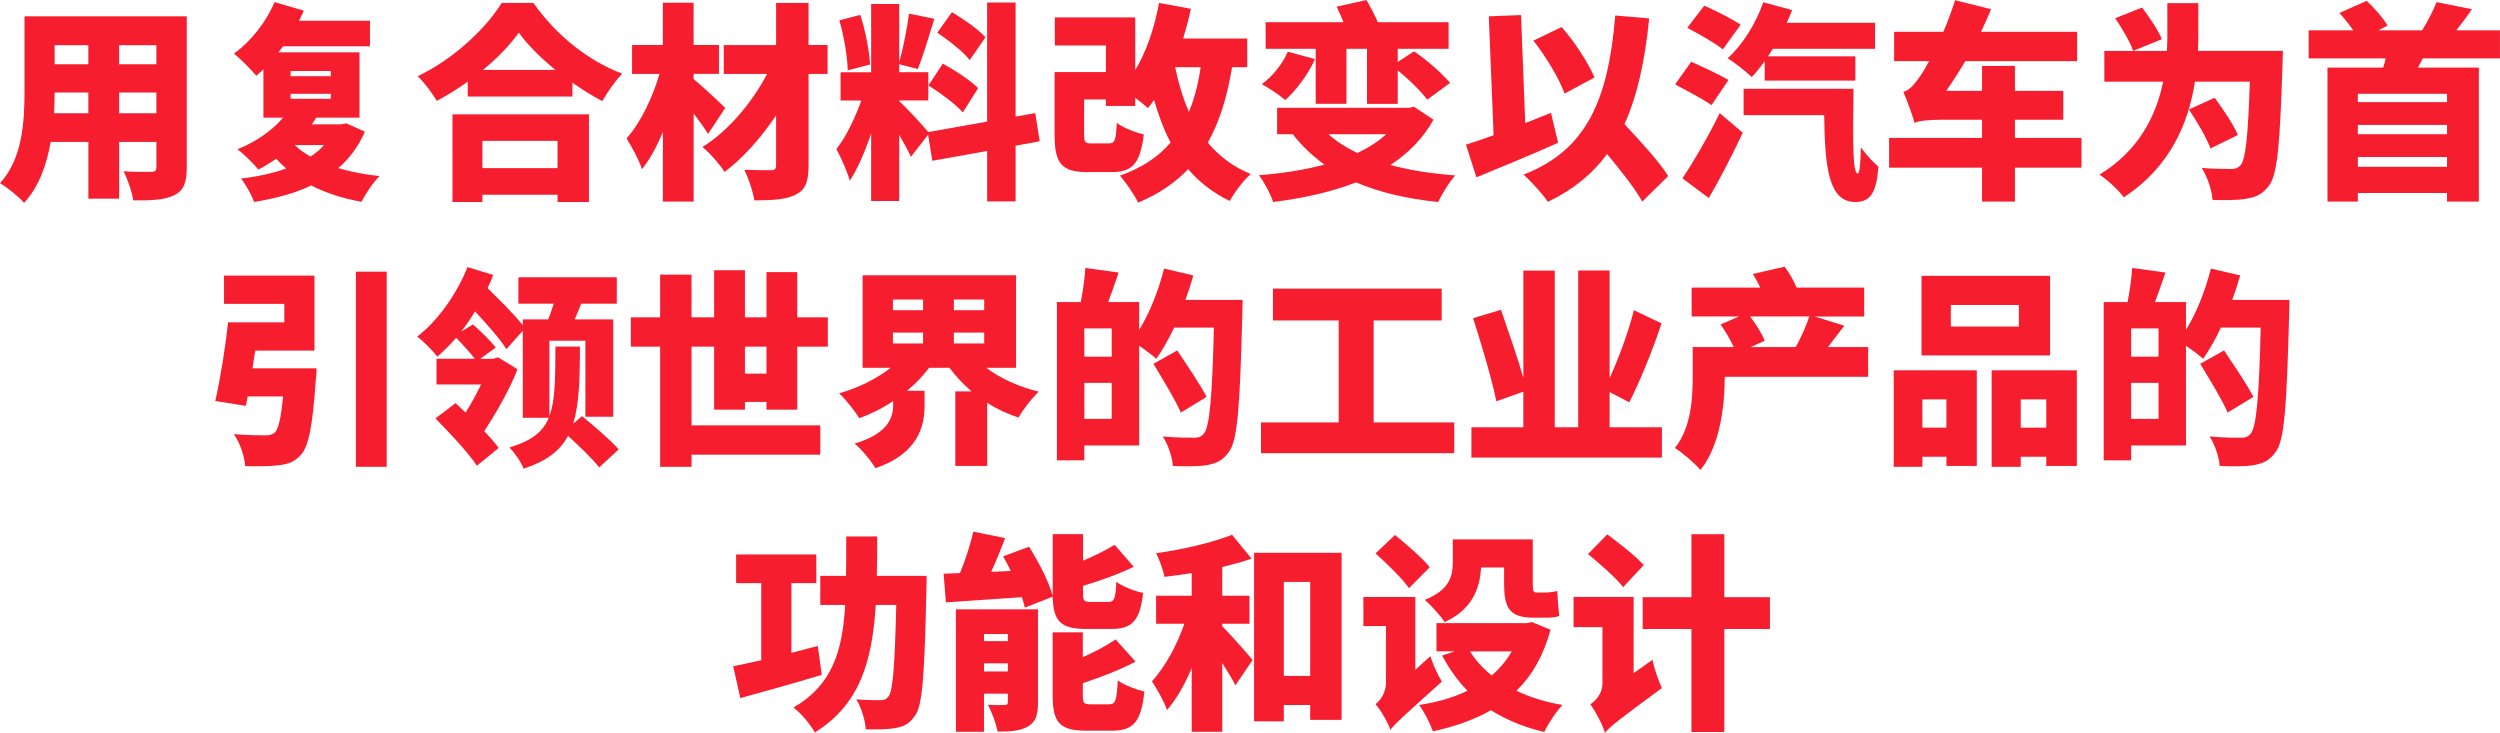
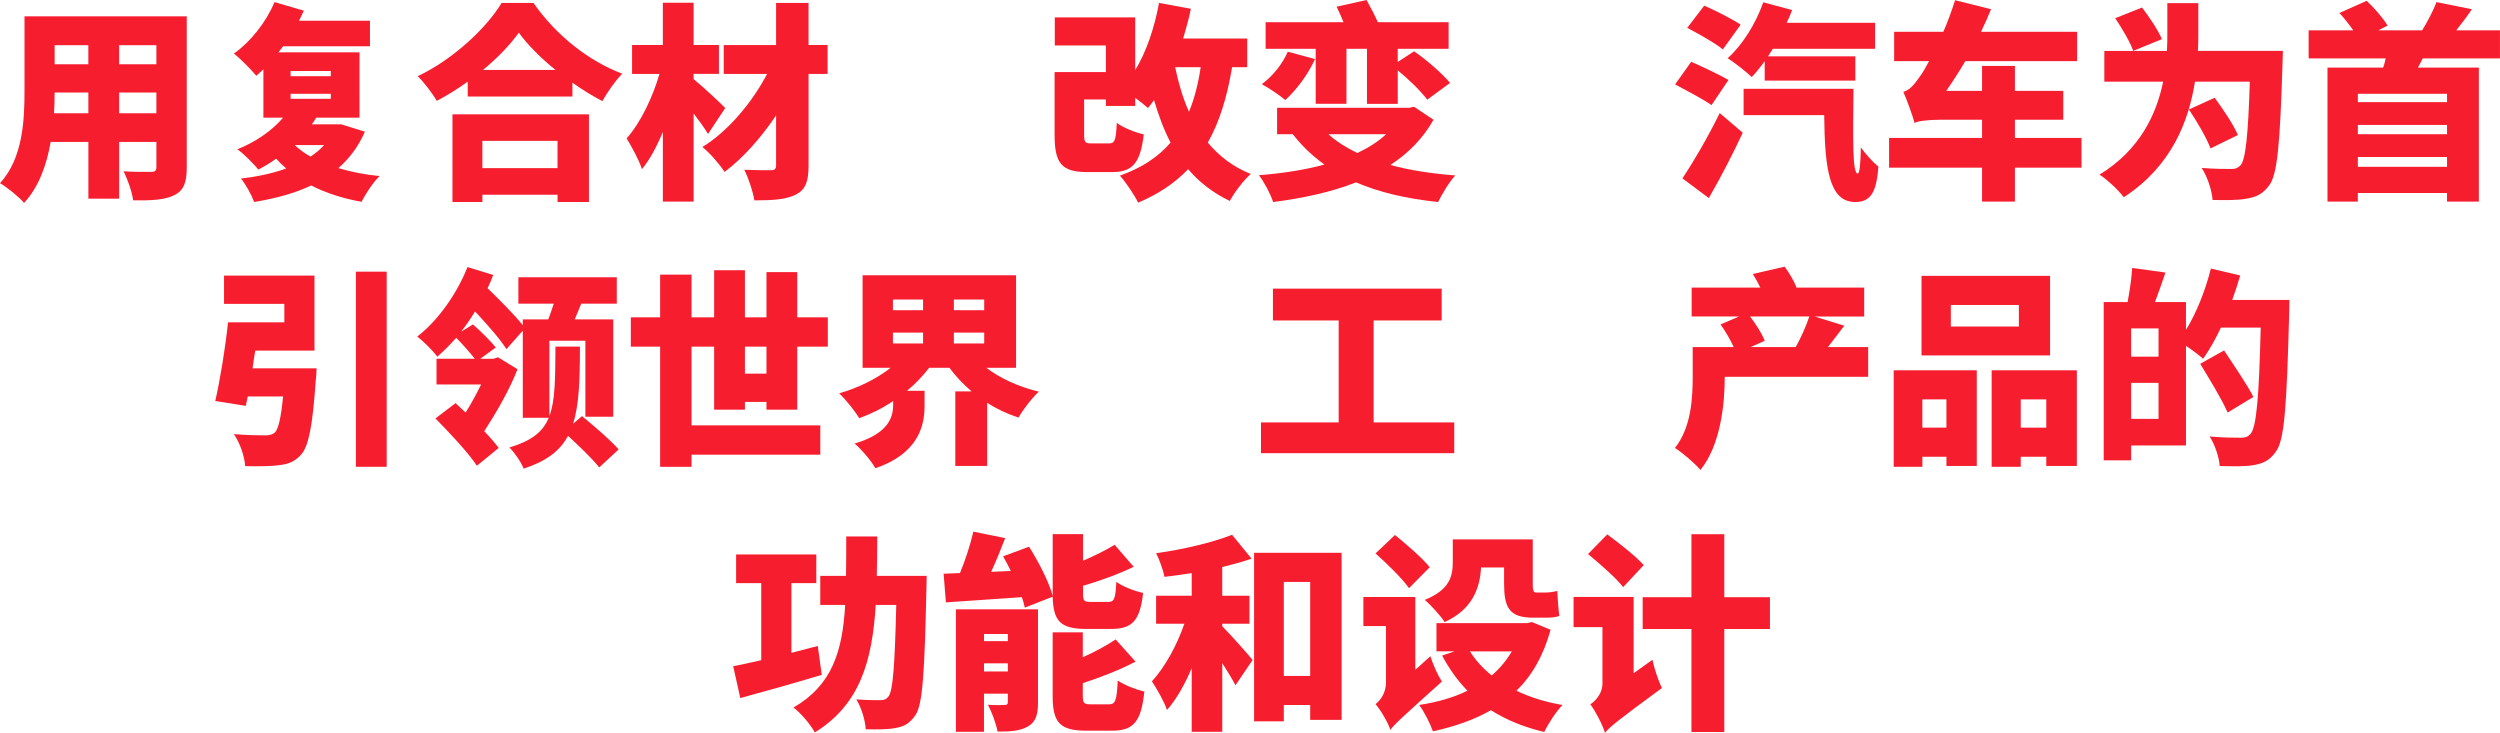
<svg xmlns="http://www.w3.org/2000/svg" id="_レイヤー_2" width="1253.8" height="367.53" viewBox="0 0 1253.8 367.53">
  <defs>
    <style>.cls-1{fill:#f61d2e;}</style>
  </defs>
  <g id="_レイヤー_2-2">
    <g>
      <path class="cls-1" d="M93.66,84c0,7.56-1.57,11.55-6.19,13.86-4.83,2.42-11.34,2.73-20.68,2.62-.52-4.09-2.83-10.71-4.83-14.59,5.15,.42,11.97,.32,13.86,.32s2.62-.63,2.62-2.42v-12.6h-18.69v28.45h-15.43v-28.45H25.41c-1.99,11.44-5.98,22.68-13.33,30.55-2.42-2.83-8.71-7.98-12.07-9.87,11.44-12.49,12.28-31.39,12.28-46.2V8.19H93.66V84Zm-49.35-27.19v-10.39H27.4c0,3.25-.1,6.72-.31,10.39h17.22ZM27.4,22.68v9.55h16.9v-9.55H27.4Zm51.03,0h-18.69v9.55h18.69v-9.55Zm0,34.12v-10.39h-18.69v10.39h18.69Z" />
-       <path class="cls-1" d="M183.01,66.04c-3.25,7.45-7.77,13.44-13.33,18.27,6.3,1.89,13.23,3.25,20.68,3.99-3.15,3.04-7.14,9.03-9.03,12.91-9.45-1.68-17.85-4.41-25.3-8.19-8.29,3.99-17.95,6.51-28.56,8.29-1.26-3.46-4.2-8.82-6.61-11.76,8.19-.95,15.96-2.62,22.68-5.04-1.78-1.57-3.46-3.15-5.04-4.93-2.94,2.1-5.88,3.88-8.92,5.46-2.21-2.73-7.35-7.88-10.5-10.18,8.92-3.57,17.32-9.24,22.89-15.85h-9.87v-24.25c-1.16,1.16-2.42,2.21-3.57,3.25-2.42-2.94-7.98-8.61-11.23-11.13,8.4-5.98,16.17-15.75,20.37-25.83l14.7,4.3c-.74,1.68-1.58,3.36-2.42,5.04h35.59v12.81h-43.57c-.74,1.05-1.58,2.1-2.31,3.04h40.63V59.01h-21.73c-.63,1.16-1.36,2.31-2.2,3.36h14.8l2.52-.52,9.34,4.2Zm-37.27-27.82h20.16v-2.62h-20.16v2.62Zm0,11.34h20.16v-2.52h-20.16v2.52Zm2.1,23.2c2.21,2.1,4.83,4.09,7.88,5.77,2.62-1.68,4.93-3.67,6.82-5.77h-14.7Z" />
+       <path class="cls-1" d="M183.01,66.04c-3.25,7.45-7.77,13.44-13.33,18.27,6.3,1.89,13.23,3.25,20.68,3.99-3.15,3.04-7.14,9.03-9.03,12.91-9.45-1.68-17.85-4.41-25.3-8.19-8.29,3.99-17.95,6.51-28.56,8.29-1.26-3.46-4.2-8.82-6.61-11.76,8.19-.95,15.96-2.62,22.68-5.04-1.78-1.57-3.46-3.15-5.04-4.93-2.94,2.1-5.88,3.88-8.92,5.46-2.21-2.73-7.35-7.88-10.5-10.18,8.92-3.57,17.32-9.24,22.89-15.85h-9.87v-24.25c-1.16,1.16-2.42,2.21-3.57,3.25-2.42-2.94-7.98-8.61-11.23-11.13,8.4-5.98,16.17-15.75,20.37-25.83l14.7,4.3c-.74,1.68-1.58,3.36-2.42,5.04h35.59v12.81h-43.57c-.74,1.05-1.58,2.1-2.31,3.04h40.63V59.01h-21.73c-.63,1.16-1.36,2.31-2.2,3.36h14.8Zm-37.27-27.82h20.16v-2.62h-20.16v2.62Zm0,11.34h20.16v-2.52h-20.16v2.52Zm2.1,23.2c2.21,2.1,4.83,4.09,7.88,5.77,2.62-1.68,4.93-3.67,6.82-5.77h-14.7Z" />
      <path class="cls-1" d="M267.54,1.47c11.44,16.38,27.61,29.08,44.52,35.49-3.78,3.88-7.24,9.03-9.97,13.75-5.04-2.62-10.08-5.77-15.01-9.24v6.93h-52.5v-7.46c-4.94,3.57-10.18,6.83-15.54,9.66-1.99-3.57-6.3-9.24-9.55-12.39,17.95-8.5,34.54-24.25,42.1-36.75h15.96Zm-40.63,55.86h68.46v43.99h-15.75v-3.67h-37.69v3.67h-15.01V57.33Zm15.01,13.33v13.65h37.69v-13.65h-37.69Zm36.64-35.59c-7.45-6.09-13.96-12.6-18.37-18.69-4.41,6.19-10.6,12.6-17.95,18.69h36.33Z" />
      <path class="cls-1" d="M355.11,67.2c-1.78-2.94-4.51-6.72-7.24-10.29v44.2h-15.43v-34.96c-3.04,7.35-6.51,13.86-10.5,18.69-1.47-4.72-5.15-11.23-7.67-15.43,7.14-8.08,13.12-20.79,16.48-32.34h-13.75v-14.49h15.43V1.37h15.43V22.57h12.7v14.49h-12.7v2.62c4.2,3.36,13.65,12.18,15.85,14.49l-8.61,13.02Zm59.95-30.13h-9.55v45.99c0,8.08-1.58,12.07-6.3,14.49-4.83,2.52-11.65,2.94-20.89,2.94-.63-4.31-2.94-11.13-5.04-15.33,5.14,.21,11.44,.21,13.33,.21s2.62-.63,2.62-2.41v-25.09c-7.46,11.13-16.59,21.42-25.83,28.35-2.62-3.99-7.24-9.34-11.13-12.5,12.7-7.77,24.88-22.15,32.44-36.64h-21.73v-14.49h26.25V1.47h16.27V22.57h9.55v14.49Z" />
-       <path class="cls-1" d="M509.35,73.08v27.93h-14.28v-25.3l-27.51,4.93-2.1-13.12-8.61,11.13c-1.37-3.04-3.57-7.03-5.88-11.02v33.18h-14.07v-33.91c-3.04,9.03-6.72,17.64-10.71,23.73-1.26-4.72-4.51-11.65-6.72-15.96,4.83-5.88,9.45-15.75,12.49-24.25h-10.39v-14.17h15.33V2h14.07V31.39c1.89-6.93,3.99-17.22,4.93-24.57l12.7,2.62c-2.73,8.82-5.77,18.9-8.29,25.2l-9.34-2.42v3.99h14.59v14.17h-14.59v.42c3.15,2.62,11.86,12.18,14.59,15.43l29.5-5.25V1.26h14.28V58.48l9.87-1.78,2.21,14.17-12.07,2.21Zm-84.21-37.8c-.1-6.72-1.89-17.22-4.2-25.09l10.5-2.73c2.62,7.87,4.51,18.16,4.93,24.88l-11.23,2.94Zm47.67-3.36c5.98,3.25,13.96,8.4,17.74,12.28l-7.67,12.18c-3.46-3.99-11.23-9.76-17.22-13.54l7.14-10.92Zm13.54-1.79c-3.15-4.09-10.5-9.87-16.27-13.75l7.35-10.29c5.77,3.46,13.33,8.71,16.8,12.6l-7.88,11.44Z" />
      <path class="cls-1" d="M617.92,33.7c-2.52,15.01-6.3,27.4-12.18,37.8,5.56,6.72,12.6,12.18,21.52,15.75-3.47,3.04-8.29,9.34-10.5,13.54-8.5-4.09-15.33-9.45-20.89-15.96-6.61,6.93-14.8,12.49-25.09,16.8-1.58-3.46-6.19-10.29-9.13-13.54,10.92-3.88,19.21-9.34,25.41-16.59-3.36-6.4-5.98-13.54-8.29-21.31-.94,1.36-2,2.73-3.04,3.99-1.47-1.36-3.88-3.25-6.4-5.14v4.09h-14.7v-3.25h-10.92v17.64c0,3.99,.53,4.41,3.99,4.41h8.4c2.94,0,3.57-1.36,3.99-10.29,2.94,2.31,9.34,4.83,13.54,5.77-1.79,14.8-5.77,18.9-16.17,18.9h-12.08c-12.81,0-16.48-4.2-16.48-18.58v-31.6h25.72v-13.33h-25.62V8.71h40.32v26.46c5.67-9.24,9.66-21.31,11.97-33.7l15.96,2.94c-1.05,5.04-2.42,10.08-3.88,14.91h32.13v14.38h-7.56Zm-28.56,0c1.68,8.08,3.88,15.54,6.93,22.36,2.73-6.51,4.62-13.96,5.88-22.36h-12.81Z" />
      <path class="cls-1" d="M718.93,60.06c-5.25,9.34-12.6,16.8-21.63,22.68,9.55,2.62,20.58,4.31,32.55,5.25-3.04,3.25-6.72,9.45-8.61,13.33-15.85-1.68-29.5-4.83-41.16-9.87-12.49,4.94-26.77,7.98-41.58,9.87-1.16-3.78-4.62-10.29-7.14-13.44,11.76-.95,22.89-2.62,32.86-5.36-5.98-4.3-11.34-9.34-15.85-15.22h-7.88v-13.23h66.25l2.42-.53,9.76,6.51Zm-59.43-30.45c-3.46,7.77-9.45,15.64-14.91,20.58-2.73-2.42-8.5-6.2-11.76-7.98,5.46-3.99,10.39-10.18,13.02-16.27l13.65,3.67Zm.32-5.15h-25.09V11.13h39.06c-1.05-2.62-2.31-5.46-3.46-7.77l15.01-3.36c1.89,3.36,4.3,7.98,5.67,11.13h35.49v13.33h-25.51v6.62l8.19-5.35c6.62,4.51,14.17,11.23,18.06,15.85l-11.44,8.4c-3.25-4.31-9.24-10.18-14.8-14.7v16.8h-15.43V24.46h-10.29v27.61h-15.43V24.46Zm6.4,42.84c3.99,3.67,8.92,6.72,14.49,9.45,5.57-2.62,10.5-5.77,14.49-9.45h-28.98Z" />
-       <path class="cls-1" d="M781.41,71.61c-13.65,6.09-28.87,12.39-40.95,17.32l-5.25-16.38c3.99-1.26,8.71-2.83,13.86-4.72l-2.41-59.64,16.17-.63,2.1,54.18c4.3-1.68,8.71-3.46,12.92-5.14l3.57,15.01Zm42.21,29.5c-3.57-6.51-10.6-15.43-17.64-23.83-7.46,10.08-17.11,17.95-29.71,23.94-2.1-3.36-8.5-10.39-12.18-13.65,31.81-12.28,42.52-37.8,45.99-79.8l17.01,1.47c-2.1,21.1-5.88,38.64-12.39,53.02,8.19,8.82,17.43,18.79,21.94,26.04l-13.02,12.81Zm-38.95-54.18c-2.62-7.35-9.34-18.58-15.64-26.56l14.17-6.82c6.72,7.66,13.33,17.95,16.48,25.3l-15.01,8.08Z" />
      <path class="cls-1" d="M858.37,52.71c-3.99-2.83-12.6-7.35-18.27-10.39l8.08-11.34c5.46,2.42,14.28,6.51,18.69,9.13l-8.5,12.6Zm-14.59,36.75c5.25-7.87,12.7-20.47,18.69-32.76l11.55,9.87c-5.14,11.02-11.02,22.36-17.01,32.76l-13.23-9.87Zm20.26-64.68c-3.78-3.15-12.07-7.77-17.85-10.81l8.5-11.13c5.57,2.42,13.96,6.62,18.27,9.55l-8.92,12.39Zm21,5.88c-2.1,2.94-4.3,5.67-6.51,7.98-2.73-2.62-8.71-7.35-12.08-9.45,7.46-6.62,14.17-17.43,17.85-28.03l14.49,3.88c-.84,2.1-1.68,4.3-2.73,6.4h44.31v13.02h-51.24c-.84,1.26-1.58,2.52-2.42,3.78h43.78v12.18h-45.46v-9.76Zm44.52,13.86c-.31,25.62-.52,42.52,2.1,42.52,1.05,0,1.47-5.57,1.58-13.12,2.52,3.46,5.99,7.35,8.82,9.66-.94,11.76-3.25,17.74-11.55,17.74-13.33,0-15.33-17.01-15.64-43.57h-40.42v-13.23h55.12Z" />
      <path class="cls-1" d="M1043.91,84.1h-33.39v17.01h-16.48v-17.01h-46.62v-14.91h46.62v-9.13h-21.21c-5.35,0-11.65,.63-12.6,1.68-.84-3.15-3.67-11.23-5.67-15.64,3.25-1.05,5.25-3.36,8.4-7.88,1.05-1.37,2.62-3.99,4.52-7.56h-17.53V15.96h24.67c2.21-5.04,4.2-10.5,5.88-15.85l18.06,4.51c-1.57,3.78-3.25,7.67-5.04,11.34h48.19v14.7h-56.07c-3.15,5.35-6.41,10.39-9.55,14.91h17.95v-12.49h16.48v12.49h24.25v14.49h-24.25v9.13h33.39v14.91Z" />
      <path class="cls-1" d="M1144.92,25.51s-.1,5.04-.21,7.04c-1.26,39.69-2.52,55.02-6.72,60.48-3.36,4.51-6.72,5.88-11.44,6.62-4.2,.84-10.6,.73-16.9,.63-.31-4.62-2.52-11.55-5.46-16.06,6.2,.52,11.97,.52,14.91,.52,1.99,0,3.15-.42,4.51-1.78,2.62-2.73,3.88-15.12,4.72-42h-27.51c-3.15,19.95-11.86,42.52-35.7,57.96-2.52-3.46-8.4-8.92-12.18-11.34,20.26-12.39,28.56-30.24,31.92-46.62h-29.5v-15.43h31.39c.21-3.15,.21-5.98,.21-8.71V1.58h15.54v15.33c0,2.73,0,5.57-.21,8.61h42.63Zm-70.66-21.73c3.67,4.72,8.08,11.34,9.97,15.85l-14.38,5.88c-1.47-4.3-5.57-11.23-9.03-16.38l13.44-5.35Zm34.33,70.66c-1.89-5.25-6.72-13.44-10.81-19.53l12.91-5.88c4.2,5.67,9.45,13.44,11.66,18.69l-13.75,6.72Z" />
      <path class="cls-1" d="M1215.06,29.29c-.84,1.58-1.58,3.15-2.42,4.62h30.55V101.11h-15.96v-4.3h-44.73v4.3h-15.22V33.91h27.93c.52-1.58,.94-3.04,1.26-4.62h-38.64V15.22h22.36c-2-2.94-4.62-6.19-6.93-8.71l13.65-6.09c3.99,3.67,8.29,8.71,10.5,12.39l-4.62,2.42h21.94c2.73-4.3,5.56-9.87,7.24-14.17l17.74,3.57c-2.62,3.88-5.35,7.45-7.87,10.6h21.94v14.07h-38.74Zm12.18,17.74h-44.73v4.2h44.73v-4.2Zm-44.73,20.26h44.73v-4.62h-44.73v4.62Zm44.73,16.38v-4.93h-44.73v4.93h44.73Z" />
      <path class="cls-1" d="M158.76,184.76s-.1,4.2-.42,6.19c-1.57,22.36-3.46,32.76-7.35,37.06-3.25,3.67-6.61,4.83-11.55,5.35-3.78,.53-10.08,.53-16.48,.42-.31-4.93-2.62-11.65-5.67-16.06,5.98,.52,12.6,.63,15.54,.63,1.99,0,3.36-.21,4.83-1.26,1.89-1.57,3.25-7.24,4.31-18.27h-17.74l-.94,4.72-15.33-2.42c2.42-10.6,5.04-26.46,6.4-39.48h28.24v-9.24h-30.24v-14.17h45.36v37.59h-29.71c-.52,3.04-.94,5.98-1.36,8.92h32.13Zm35.17-48.51v97.86h-15.43v-97.86h15.43Z" />
      <path class="cls-1" d="M291.9,208.7c5.88,4.83,14.28,11.97,18.37,16.69l-9.76,9.03c-3.25-4.2-9.97-10.61-15.64-15.85-3.99,7.56-10.81,12.7-22.26,16.48-1.15-3.15-4.62-8.19-7.14-10.6,11.02-3.36,16.69-7.67,19.74-14.91h-13.02v-43.68l-8.19,9.24c-3.25-5.14-9.66-12.39-15.75-18.9-2.21,3.57-4.51,7.03-7.03,10.18l5.98-3.67c4.09,3.57,8.92,8.4,11.44,11.55l-7.77,5.67h6.61l2.31-.73,9.76,5.98c-4.09,10.5-10.81,22.05-16.69,31.08,2.94,3.04,5.46,5.99,7.24,8.4l-10.92,8.92c-4.2-6.4-13.65-16.48-20.79-23.73l10.08-7.67c1.58,1.47,3.25,3.04,5.04,4.72,2.73-4.3,5.46-9.34,7.77-14.07h-22.36v-12.91h19.21c-2.42-3.04-6.09-7.24-9.34-10.5-3.04,3.46-6.19,6.61-9.45,9.45-2.1-2.83-7.03-7.77-10.08-10.08,10.81-8.29,20.26-22.26,25.2-34.86l12.91,3.99c-.84,2.21-1.79,4.41-2.83,6.61,6.09,5.99,13.44,13.23,17.64,18.58v-2.94h12.81c.94-2.52,1.89-5.25,2.73-7.87h-17.74v-13.23h49.35v13.23h-17.85c-1.05,2.73-2.21,5.46-3.25,7.87h19.32v48.82h-13.96v-38.11h-18.06v37.8c2.94-7.77,2.94-18.69,3.04-34.86h12.28c0,16.8-.42,29.29-3.46,38.74l4.51-3.88Z" />
      <path class="cls-1" d="M384.4,205.45v-3.88h-10.81v3.88h-15.43v-31.6h-11.34v39.48h64.57v14.7h-64.57v6.09h-15.75v-60.27h-14.7v-14.7h14.7v-21.42h15.75v21.42h11.34v-23.62h15.43v23.62h10.81v-22.68h15.43v22.68h15.33v14.7h-15.33v31.6h-15.43Zm0-18.06v-13.54h-10.81v13.54h10.81Z" />
      <path class="cls-1" d="M494.65,184.45c7.03,5.35,16.27,9.55,26.35,11.97-3.36,3.04-7.98,9.03-10.18,13.02-5.67-1.89-10.92-4.3-15.75-7.46v31.71h-15.96v-37.38h8.19c-4.2-3.57-7.98-7.56-11.13-11.86h-10.18c-3.25,4.2-6.93,8.08-11.13,11.55h8.82v7.66c0,10.08-3.25,23.83-24.67,31.18-1.99-3.67-7.03-9.55-10.39-12.39,17.01-5.04,19.32-13.23,19.32-19.42v-1.89c-5.25,3.57-11.02,6.41-17.01,8.61-2.21-3.67-6.82-9.45-10.08-12.49,9.66-2.73,18.9-7.35,25.83-12.81h-14.07v-46.41h76.96v46.41h-14.91Zm-46.83-28.87h15.12v-5.36h-15.12v5.36Zm0,16.69h15.12v-5.46h-15.12v5.46Zm45.78-22.05h-15.22v5.36h15.22v-5.36Zm0,22.05v-5.46h-15.22v5.46h15.22Z" />
-       <path class="cls-1" d="M623.17,150.43s0,4.83-.1,6.62c-1.26,46.72-2.31,63.73-6.72,69.51-3.25,4.62-6.51,5.88-11.13,6.72-4.2,.73-10.71,.63-17.01,.42-.21-4.09-2.31-10.6-5.04-14.8,6.72,.63,13.02,.63,15.85,.63,2.1,0,3.25-.42,4.62-1.89,3.04-3.25,4.31-18.69,5.15-53.34h-19.95c-2.83,5.99-5.88,11.34-8.92,15.64-1.89-1.68-5.46-4.41-8.61-6.51v49.98h-27.51v7.46h-13.75v-79.38h11.97c1.05-5.35,2-11.97,2.31-17.11l16.69,2.31c-1.79,5.14-3.57,10.39-5.25,14.8h15.54v13.96c5.25-8.5,9.76-19.84,12.49-30.76l14.7,3.46c-1.15,4.09-2.52,8.19-3.99,12.28h28.66Zm-65.62,14.28h-13.75v14.17h13.75v-14.17Zm0,45.36v-18.06h-13.75v18.06h13.75Zm34.65-3.15c-2.73-6.4-9.03-16.69-13.75-24.46l11.97-6.72c4.72,7.14,11.55,17.11,14.7,23.31l-12.92,7.87Z" />
      <path class="cls-1" d="M729.33,211.85v15.43h-96.91v-15.43h38.95v-51.13h-32.97v-15.96h84.63v15.96h-34.12v51.13h40.42Z" />
-       <path class="cls-1" d="M833.49,214.27v15.22h-95.55v-15.22h26.04v-17.85l-13.54,4.83c-2.1-10.6-7.35-28.24-11.65-41.68l13.96-4.2c3.67,10.6,8.29,23.83,11.24,34.12v-53.76h15.75v78.54h11.76v-78.64h15.75v53.97c4.51-9.87,9.34-22.78,12.18-34.02l13.86,6.61c-4.62,13.96-10.92,29.19-16.17,39.58l-9.87-5.14v17.64h26.25Z" />
      <path class="cls-1" d="M936.91,188.96h-71.92v.11c0,13.65-2.1,34.12-12.18,46.62-2.52-3.04-9.45-9.03-12.81-11.02,8.29-10.39,8.92-25.3,8.92-35.91v-14.7h20.58c-1.68-3.67-4.2-7.98-6.61-11.34l9.24-3.99h-23.73v-14.49h34.44c-1.16-2.42-2.52-4.83-3.78-6.83l15.96-3.67c2.31,3.04,4.73,7.25,5.99,10.5h33.91v14.49h-24.88l14.91,4.62c-2.94,3.78-5.67,7.45-8.19,10.71h20.16v14.91Zm-59.22-30.24c2.94,3.88,5.99,8.61,7.35,12.18l-7.03,3.15h22.57c2.52-4.41,5.25-10.5,6.82-15.33h-29.71Z" />
      <path class="cls-1" d="M949.72,185.71h41.68v47.98h-15.22v-4.62h-12.07v5.04h-14.38v-48.4Zm78.43-7.46h-64.47v-39.9h64.47v39.9Zm-64.05,22.05v14.17h12.07v-14.17h-12.07Zm48.4-47.35h-34.12v10.81h34.12v-10.81Zm29.08,32.76v47.98h-15.33v-4.62h-12.81v5.04h-14.59v-48.4h42.73Zm-15.33,28.77v-14.17h-12.81v14.17h12.81Z" />
      <path class="cls-1" d="M1148.17,150.43s0,4.83-.1,6.62c-1.26,46.72-2.31,63.73-6.72,69.51-3.25,4.62-6.51,5.88-11.13,6.72-4.2,.73-10.71,.63-17.01,.42-.21-4.09-2.31-10.6-5.04-14.8,6.72,.63,13.02,.63,15.85,.63,2.1,0,3.25-.42,4.62-1.89,3.04-3.25,4.31-18.69,5.15-53.34h-19.95c-2.83,5.99-5.88,11.34-8.92,15.64-1.89-1.68-5.46-4.41-8.61-6.51v49.98h-27.51v7.46h-13.75v-79.38h11.97c1.05-5.35,2-11.97,2.31-17.11l16.69,2.31c-1.79,5.14-3.57,10.39-5.25,14.8h15.54v13.96c5.25-8.5,9.76-19.84,12.49-30.76l14.7,3.46c-1.15,4.09-2.52,8.19-3.99,12.28h28.66Zm-65.62,14.28h-13.75v14.17h13.75v-14.17Zm0,45.36v-18.06h-13.75v18.06h13.75Zm34.65-3.15c-2.73-6.4-9.03-16.69-13.75-24.46l11.97-6.72c4.72,7.14,11.55,17.11,14.7,23.31l-12.92,7.87Z" />
      <path class="cls-1" d="M412.12,338.45c-13.86,4.2-28.98,8.4-40.84,11.65l-3.57-15.96c3.99-.74,8.82-1.89,14.07-3.04v-38.64h-12.6v-14.38h40.21v14.38h-12.49v34.96c4.41-1.16,8.92-2.31,13.23-3.46l2,14.49Zm52.6-49.66s0,4.83-.11,6.72c-.94,42.31-1.89,58.06-5.56,63.21-2.94,4.3-5.77,5.67-9.97,6.4-3.67,.74-9.24,.74-14.91,.63-.21-4.3-2.1-10.81-4.72-15.01,5.04,.42,9.66,.42,12.07,.42,1.89,0,2.94-.42,4.09-1.89,2.2-2.83,3.15-15.43,3.88-45.88h-10.29c-1.79,28.35-7.98,49.98-30.55,63.94-2.21-3.99-6.93-9.66-10.71-12.49,19.42-11.24,24.57-28.14,25.93-51.45h-12.49v-14.59h12.91c.11-6.19,.11-12.81,.11-19.74h15.54c0,6.83-.1,13.44-.21,19.74h24.99Z" />
      <path class="cls-1" d="M513.97,304.74c-.31-1.58-.84-3.36-1.47-5.25-13.65,.95-27.4,1.89-38.11,2.62l-1.15-14.38c2.52-.1,5.25-.21,8.19-.31,2.73-6.51,5.25-14.38,6.72-20.79l15.96,3.25c-2.21,5.77-4.62,11.65-7.03,16.9l9.87-.42c-1.26-2.52-2.52-5.04-3.88-7.35l13.02-4.83c4.83,7.66,9.97,17.64,11.86,24.67v-30.97h15.22v13.33c5.88-2.52,11.55-5.35,15.85-7.98l9.55,11.02c-7.77,3.78-16.9,7.04-25.41,9.55v3.78c0,3.88,.53,4.3,3.99,4.3h8.61c3.04,0,3.67-1.47,4.09-10.08,3.04,2.31,9.34,4.72,13.44,5.57-1.57,14.07-5.56,18.06-16.06,18.06h-12.39c-13.12,0-16.59-3.99-16.9-16.17l-13.96,5.46Zm6.61,47.56c0,6.2-1.15,9.87-5.15,12.08-3.99,2.31-8.92,2.52-15.12,2.52-.73-3.99-2.94-9.87-4.83-13.44,3.04,.21,7.04,.21,8.29,.1,1.26,0,1.68-.31,1.68-1.57v-4.09h-11.97v19.11h-14.07v-61.42h41.16v46.72Zm-27.09-34.33v3.57h11.97v-3.57h-11.97Zm11.97,18.79v-4.09h-11.97v4.09h11.97Zm50.71,16.48c3.25,0,3.88-1.89,4.41-11.97,3.15,2.31,9.24,4.62,13.33,5.56-1.57,15.22-5.46,19.63-16.27,19.63h-12.81c-13.54,0-16.9-4.3-16.9-17.53v-31.81h15.12v12.49c6.19-2.73,12.07-5.98,16.48-8.92l9.97,11.13c-7.98,4.2-17.53,7.87-26.46,10.81v6.19c0,3.99,.63,4.41,4.2,4.41h8.92Z" />
      <path class="cls-1" d="M612.99,314.09c4.3,4.3,13.12,14.28,15.22,16.9l-8.61,12.7c-1.58-3.15-4.09-7.14-6.61-11.13v34.44h-15.33v-31.92c-3.46,8.19-7.66,15.64-12.39,21-1.47-4.41-5.04-10.5-7.56-14.38,6.72-7.35,12.6-18.27,16.27-28.87h-14.17v-14.07h17.85v-11.34c-4.62,.73-9.24,1.36-13.65,1.89-.63-3.36-2.52-8.61-4.2-11.86,13.65-1.89,28.24-5.36,38.11-9.24l9.76,11.97c-4.51,1.58-9.55,2.94-14.7,4.2v14.38h13.65v14.07h-13.65v1.26Zm59.85-36.85v83.79h-15.75v-7.46h-13.23v8.19h-14.91v-84.52h43.89Zm-15.75,61.74v-47.14h-13.23v47.14h13.23Z" />
      <path class="cls-1" d="M717.36,329.1c1.26,4.09,3.89,9.87,5.78,12.71-19.95,17.95-23.83,21.42-25.83,24.25-1.16-3.67-4.93-10.08-7.46-12.92,2.52-1.89,5.25-5.77,5.25-10.81v-28.35h-11.34v-14.59h26.04v36.54l7.56-6.83Zm-10.71-34.12c-3.36-4.83-11.02-12.29-16.8-17.43l9.76-9.24c5.67,4.62,13.75,11.55,17.43,16.17l-10.39,10.5Zm70.98,20.89c-3.57,13.02-9.34,22.99-17.11,30.55,6.72,3.25,14.49,5.67,23.1,7.14-3.15,3.25-7.25,9.45-9.13,13.54-10.29-2.42-19.11-6.09-26.77-10.92-8.4,4.83-18.16,8.19-29.08,10.6-1.37-3.88-4.41-9.97-6.93-13.23,9.03-1.36,17.22-3.67,24.25-7.14-4.93-5.04-9.13-10.92-12.71-17.64l6.2-2.1h-9.03v-14.17h45.46l2.42-.53,9.34,3.88Zm-34.86-31.29c-.52,10.29-4.3,21.1-18.27,27.4-1.79-2.94-7.25-8.92-9.97-11.13,12.81-5.15,14.07-12.18,14.07-19.11v-11.23h40.11v22.26c0,3.04,.21,4.41,1.68,4.41h4.41c1.78,0,4.62-.32,6.19-.84,.21,3.78,.53,9.03,1.05,12.5-1.79,.84-4.62,.94-7.03,.94h-6.09c-12.18,0-14.59-5.25-14.59-17.22v-7.98h-11.55Zm-5.56,42.1c2.83,4.52,6.51,8.5,10.92,12.08,3.99-3.46,7.35-7.46,10.08-12.08h-21Z" />
      <path class="cls-1" d="M828.76,330.89c.84,4.41,3.15,11.02,4.72,14.17-22.05,16.17-26.35,19.63-28.56,22.47-1.16-3.99-4.83-11.02-7.35-14.28,2.73-1.79,6.09-5.56,6.09-10.39v-28.35h-14.49v-15.12h30.13v38.22l9.45-6.72Zm-14.7-36.43c-3.57-4.62-11.66-11.65-17.64-16.59l9.66-9.87c5.88,4.41,14.38,10.92,18.27,15.43l-10.29,11.02Zm73.6,21h-22.89v51.66h-16.48v-51.66h-24.46v-15.96h24.46v-31.6h16.48v31.6h22.89v15.96Z" />
    </g>
  </g>
</svg>